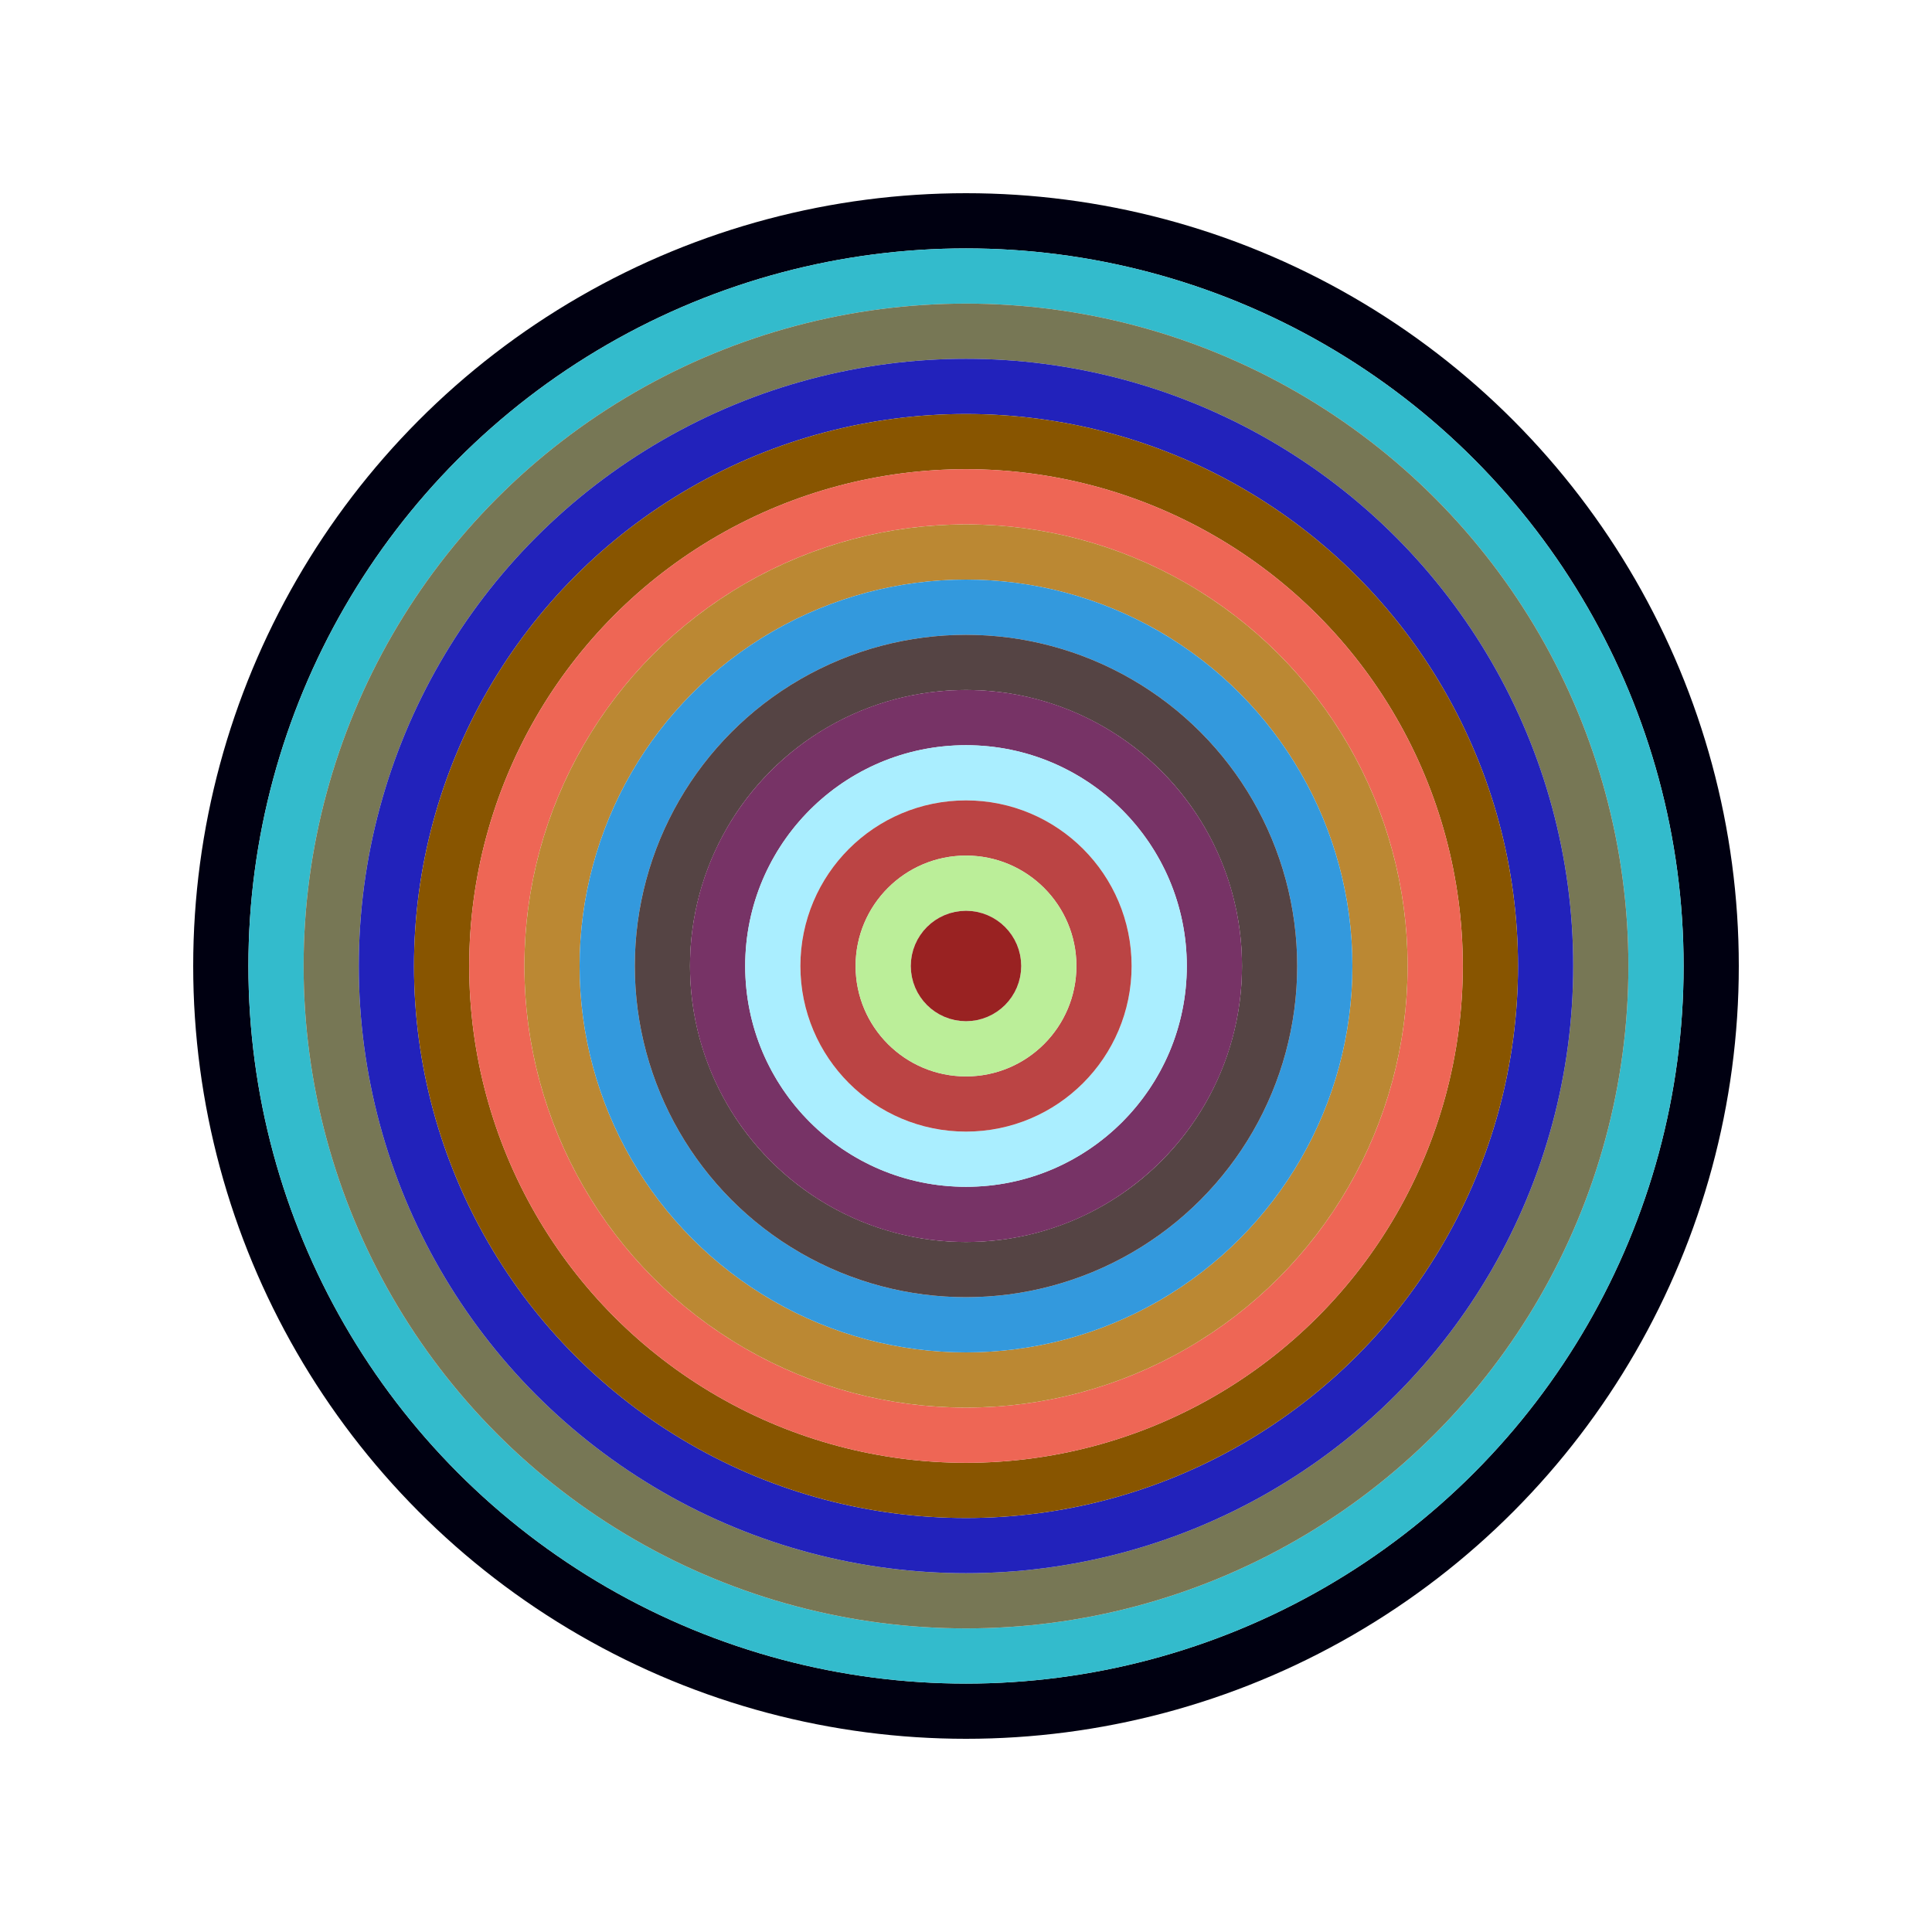
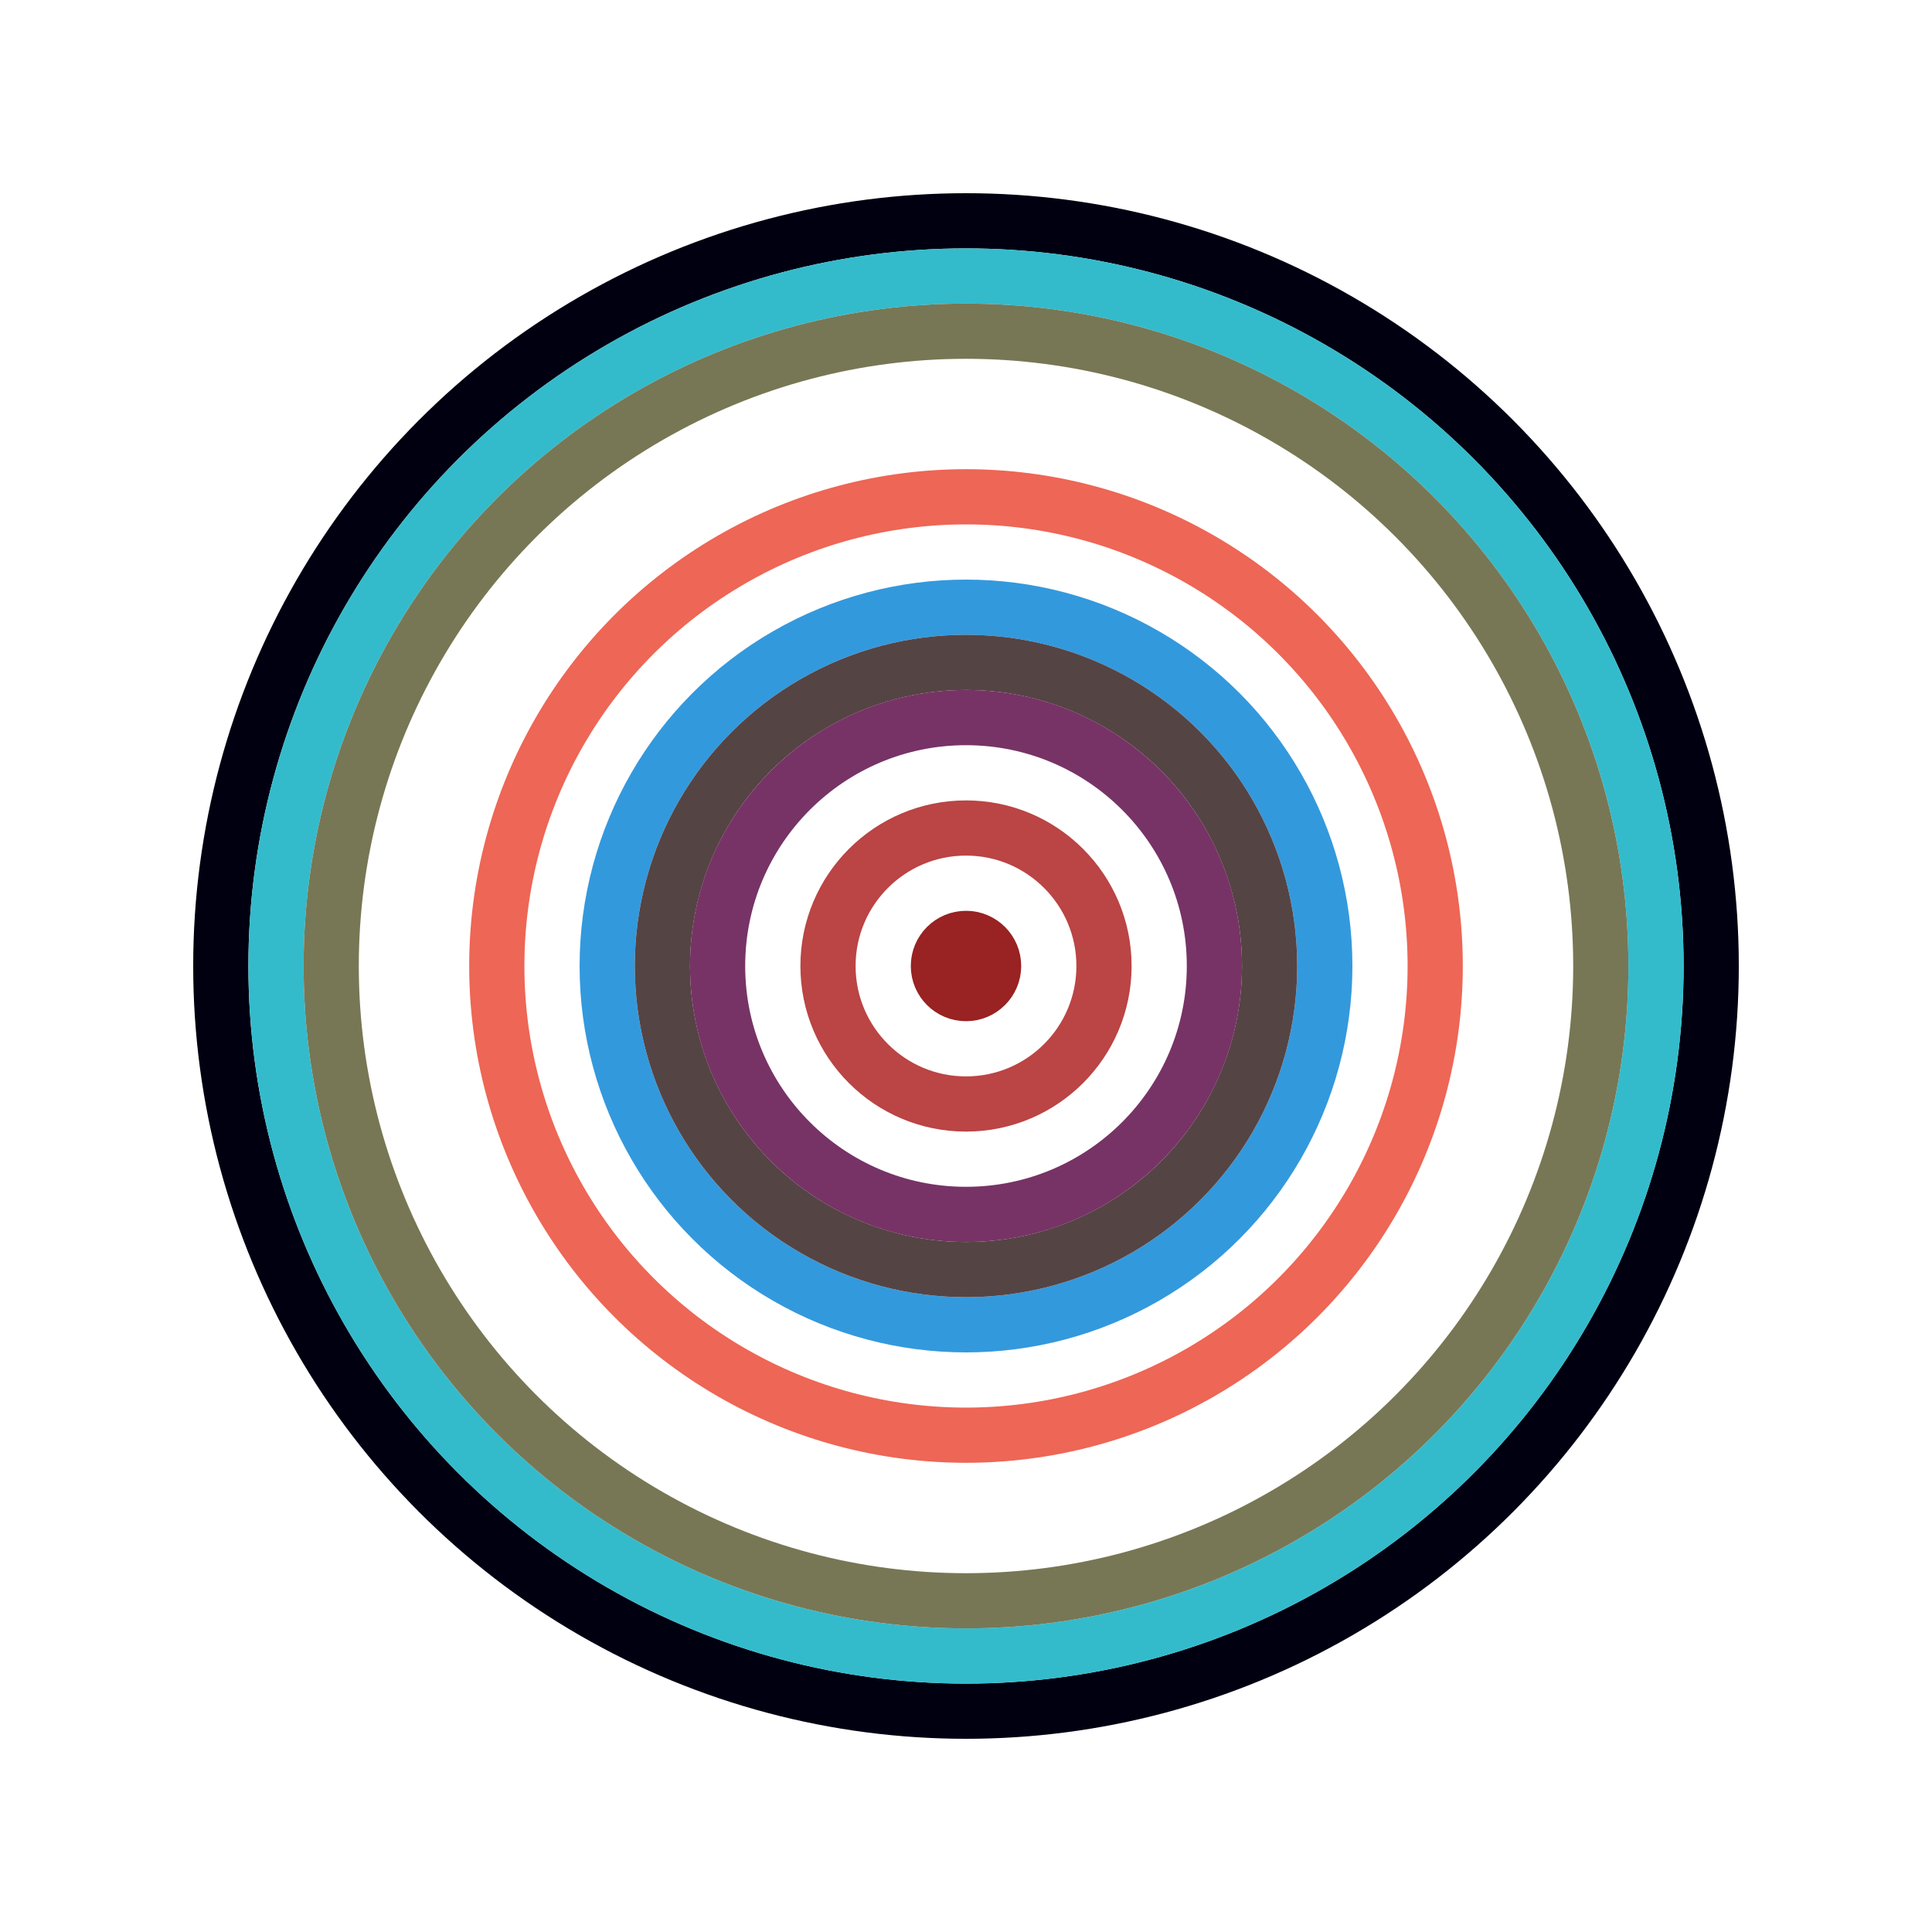
<svg xmlns="http://www.w3.org/2000/svg" id="0x13BC77522b850e65b8339d544736aEfb44BE9922" viewBox="0 0 700 700">
  <style>.a{stroke-width:20;}</style>
  <g class="a" fill="none">
    <circle cx="350" cy="350" r="270" stroke="#001" />
    <circle cx="350" cy="350" r="250" stroke="#3BC" />
    <circle cx="350" cy="350" r="230" stroke="#775" />
-     <circle cx="350" cy="350" r="210" stroke="#22b" />
-     <circle cx="350" cy="350" r="190" stroke="#850" />
    <circle cx="350" cy="350" r="170" stroke="#e65" />
-     <circle cx="350" cy="350" r="150" stroke="#b83" />
    <circle cx="350" cy="350" r="130" stroke="#39d" />
    <circle cx="350" cy="350" r="110" stroke="#544" />
    <circle cx="350" cy="350" r="90" stroke="#736" />
-     <circle cx="350" cy="350" r="70" stroke="#aEf" />
    <circle cx="350" cy="350" r="50" stroke="#b44" />
-     <circle cx="350" cy="350" r="30" stroke="#BE9" />
    <circle cx="350" cy="350" r="10" stroke="#922" />
  </g>
</svg>